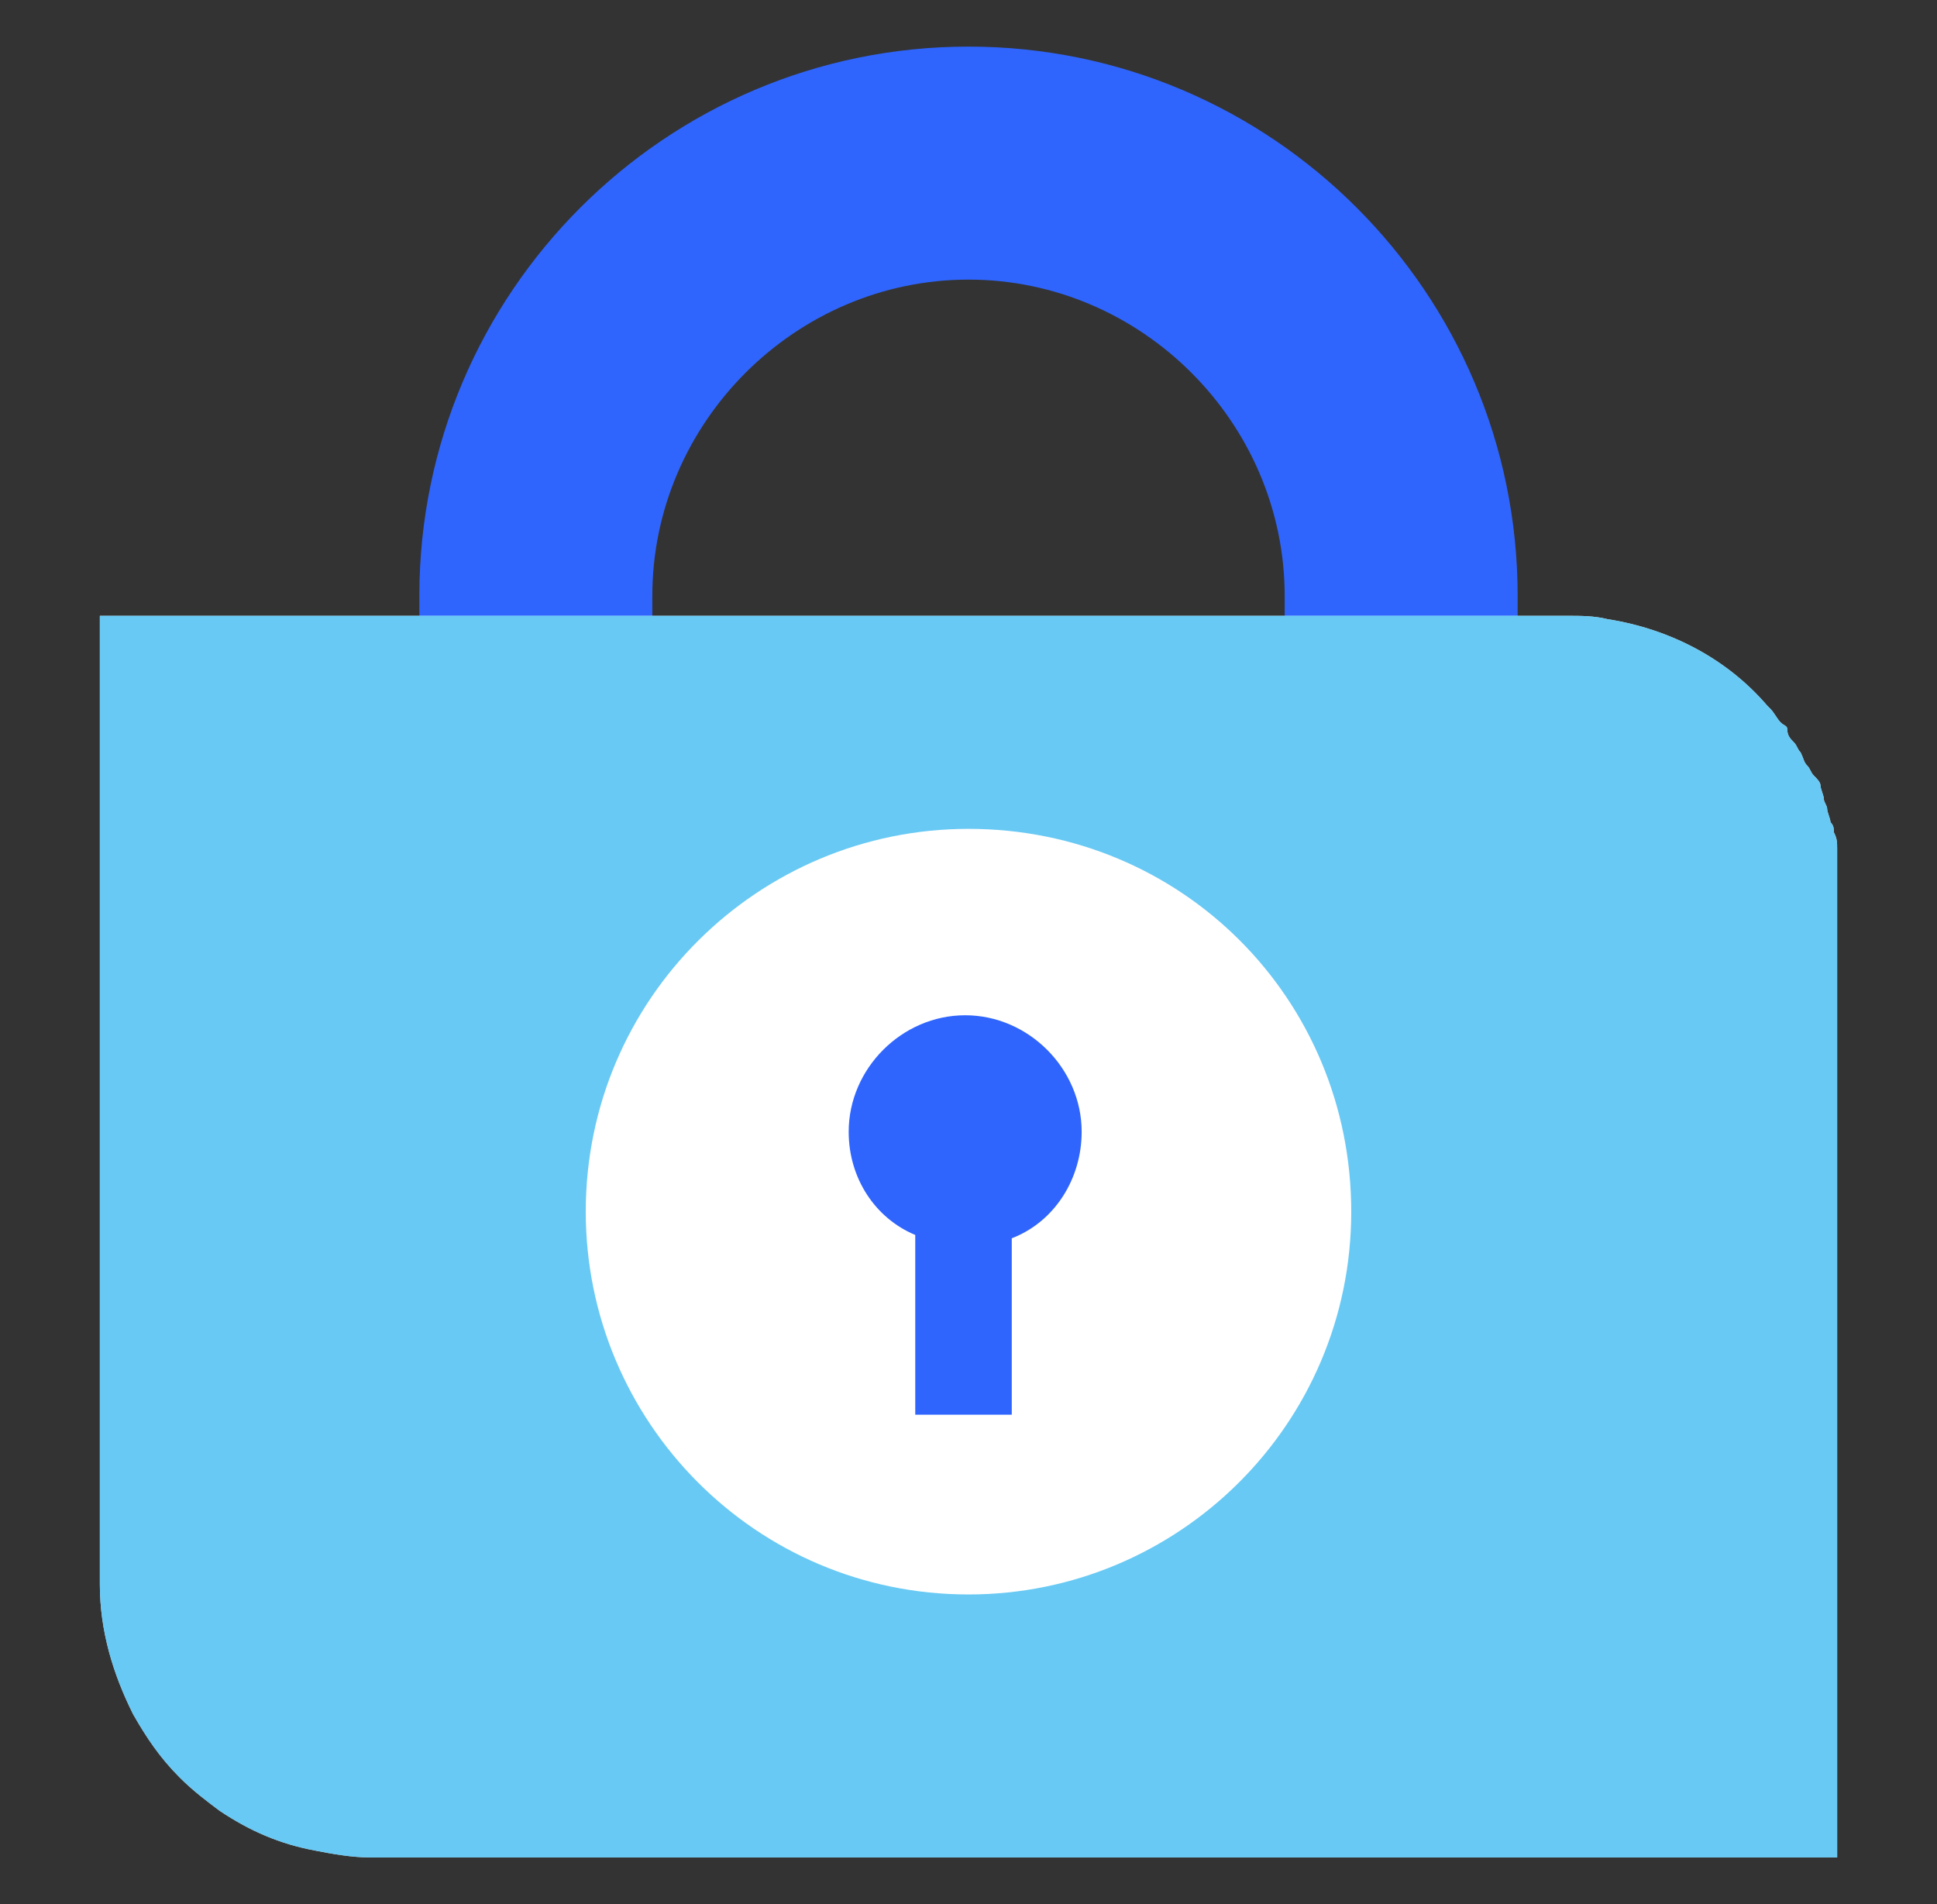
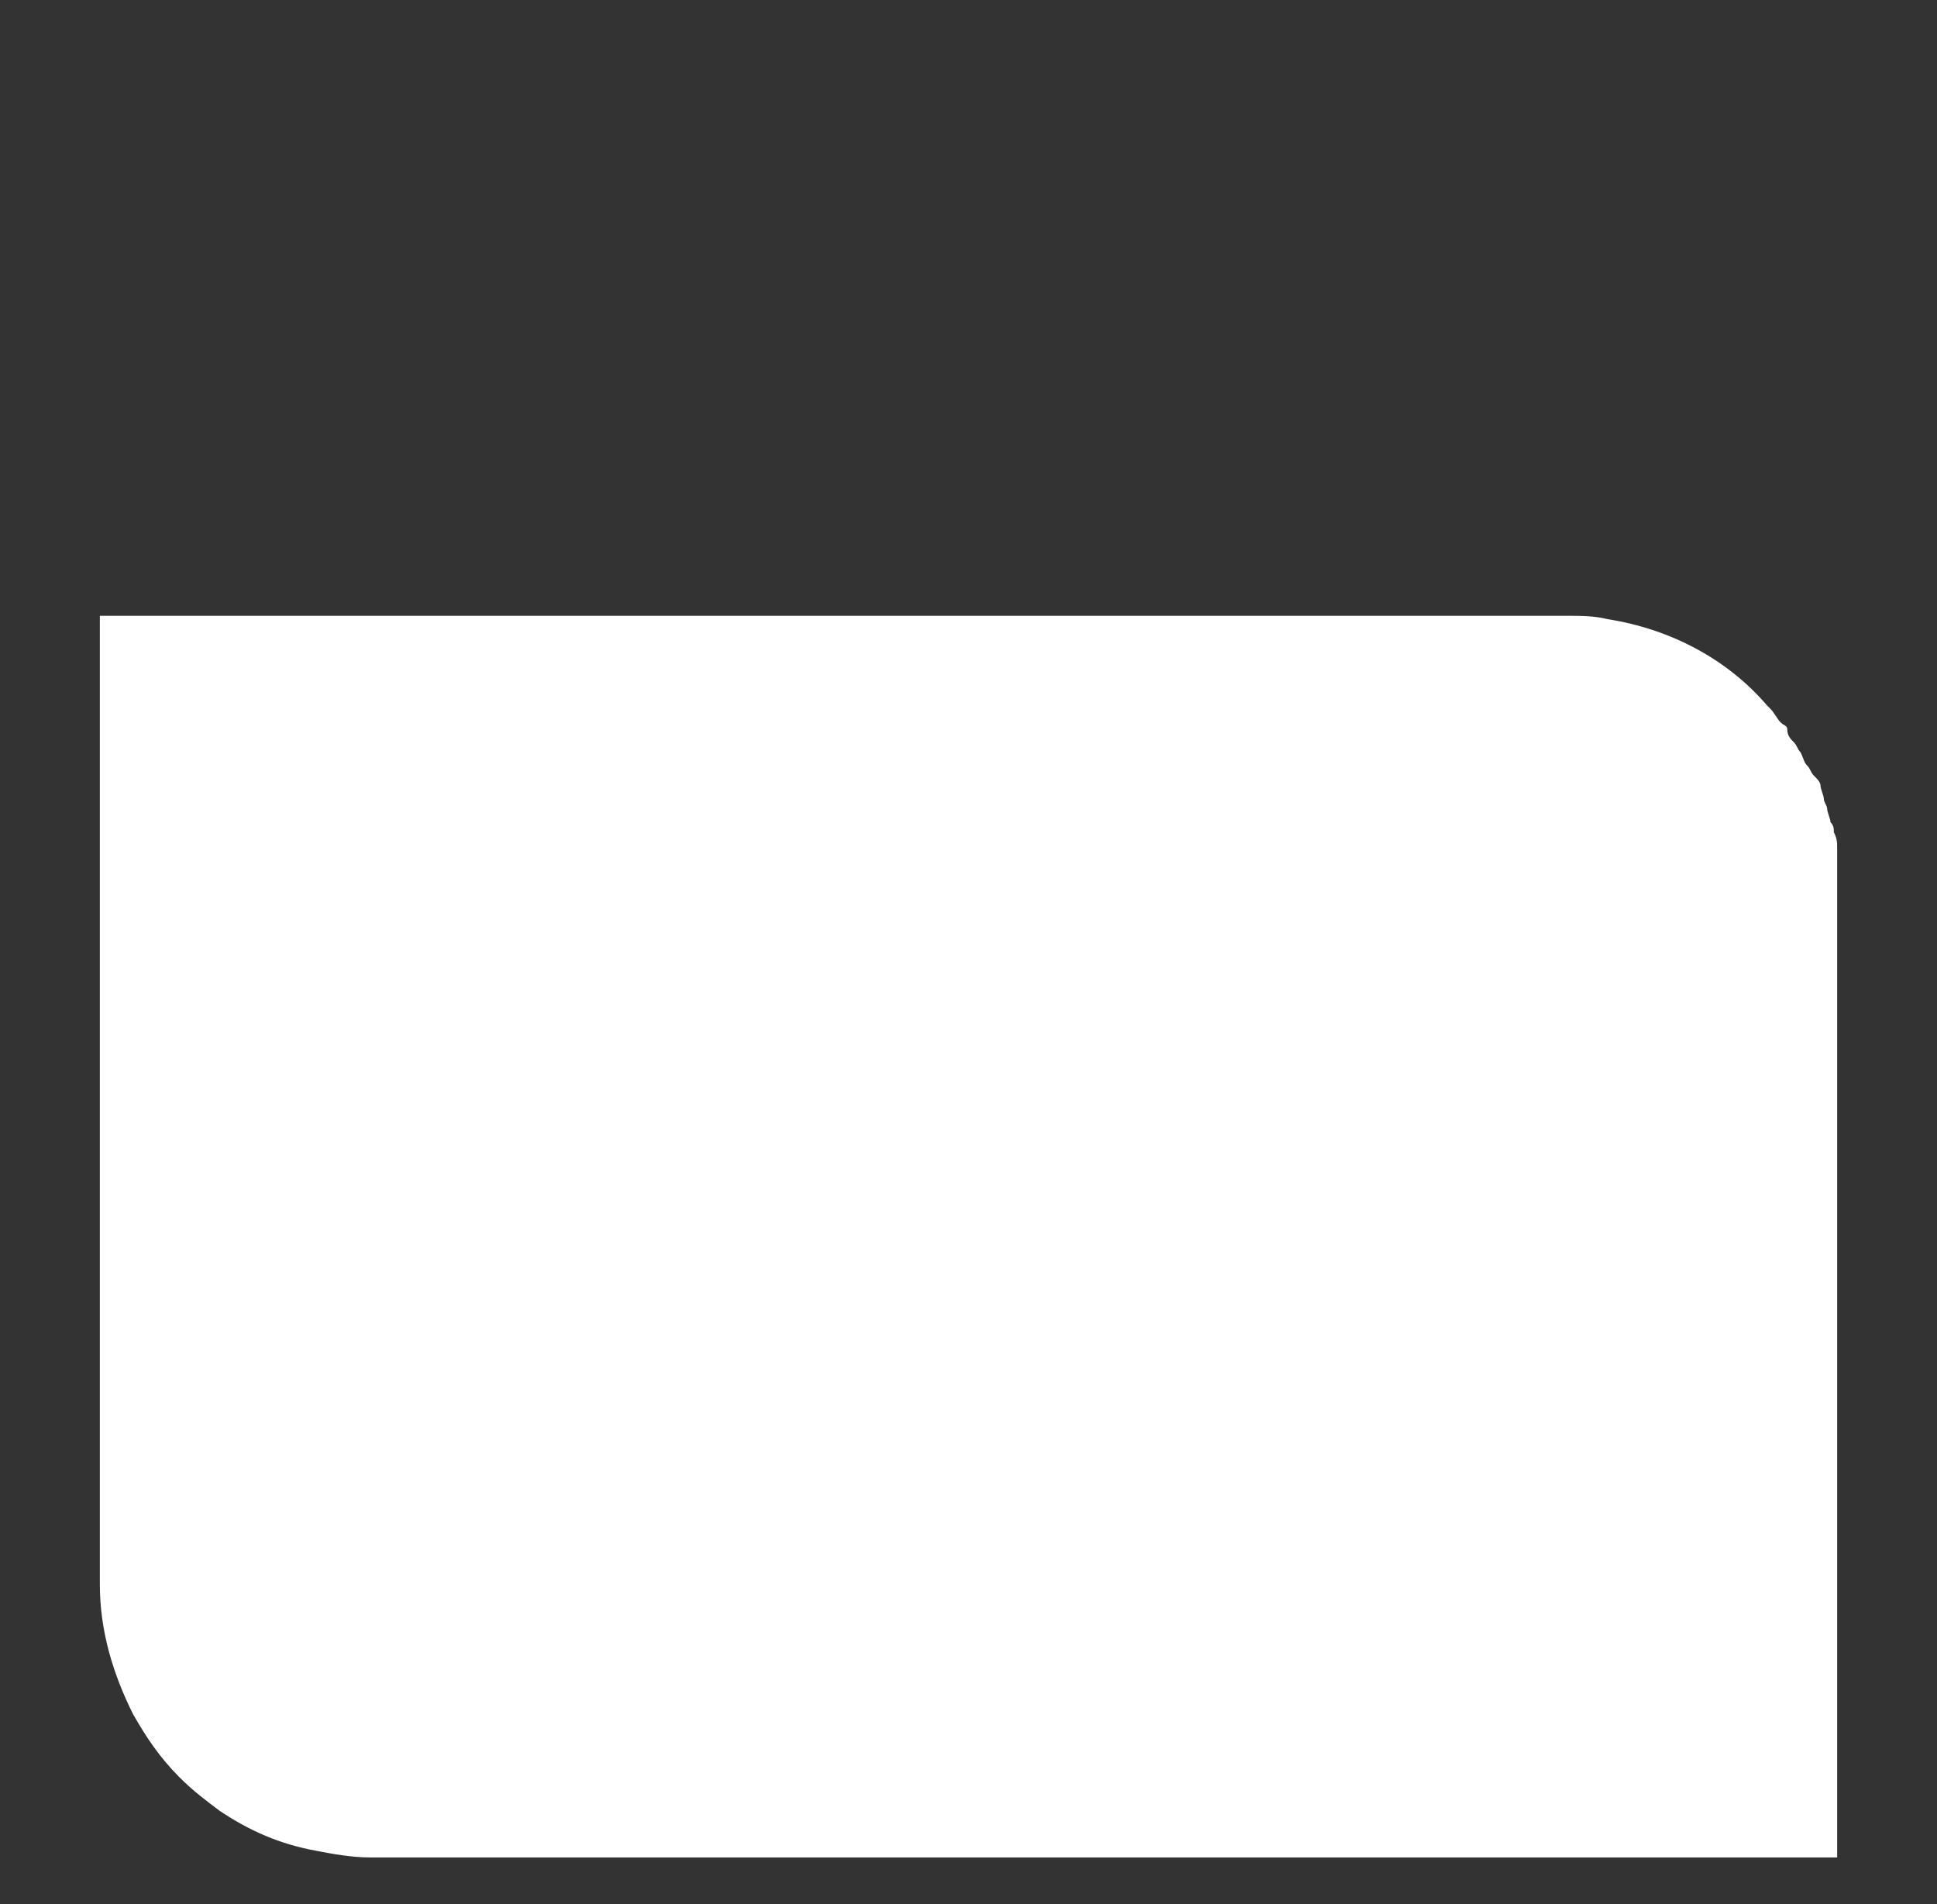
<svg xmlns="http://www.w3.org/2000/svg" version="1.1" id="Layer_1" x="0px" y="0px" viewBox="0 0 58.2 57.2" style="enable-background:new 0 0 58.2 57.2;" xml:space="preserve">
  <rect x="0" y="0" width="58.2" height="57.2" fill="#333333" stroke="none" />
  <style type="text/css">
	.st0{fill:#2F65FD;}
	.st1{fill:#FFFFFF;}
	.st2{opacity:0.8;fill:#42BCF1;}
</style>
  <g>
-     <path class="st0" d="M19.6,17.9c0-5.2,4.3-9.5,9.5-9.5c5.2,0,9.5,4.3,9.5,9.5v1.1h6c0.4,0,0.7,0,1,0.1l0-1.2   c0-9.1-7.4-16.5-16.5-16.5c-9.1,0-16.5,7.4-16.5,16.5v1.1h7V17.9z" />
    <g>
      <path class="st1" d="M55.2,25.8c0-0.1,0-0.2,0-0.3c0-0.2,0-0.3-0.1-0.5c0-0.1,0-0.2-0.1-0.3c0-0.1-0.1-0.3-0.1-0.4    c0-0.1-0.1-0.2-0.1-0.3c0-0.1-0.1-0.3-0.1-0.4c0-0.1-0.1-0.2-0.2-0.3c-0.1-0.1-0.1-0.2-0.2-0.3c-0.1-0.1-0.1-0.2-0.2-0.4    c-0.1-0.1-0.1-0.2-0.2-0.3c-0.1-0.1-0.2-0.2-0.2-0.4c0-0.1-0.1-0.1-0.2-0.2c-0.1-0.1-0.2-0.3-0.3-0.4c0,0-0.1-0.1-0.1-0.1    c-1.2-1.4-2.9-2.3-4.8-2.6c0,0,0,0,0,0l0,0c-0.4-0.1-0.8-0.1-1.2-0.1h-6.9H18H9.9H3l0,0v29.1c0,1.4,0.4,2.7,1,3.9    c0.4,0.7,0.8,1.3,1.4,1.9c0.4,0.4,0.8,0.7,1.2,1c0.9,0.6,1.8,1,2.9,1.2c0.5,0.1,1.1,0.2,1.6,0.2l0,0h44.1l0,0V26.6    C55.2,26.4,55.2,26.1,55.2,25.8z" />
-       <path class="st2" d="M55.2,25.8c0-0.1,0-0.2,0-0.3c0-0.2,0-0.3-0.1-0.5c0-0.1,0-0.2-0.1-0.3c0-0.1-0.1-0.3-0.1-0.4    c0-0.1-0.1-0.2-0.1-0.3c0-0.1-0.1-0.3-0.1-0.4c0-0.1-0.1-0.2-0.2-0.3c-0.1-0.1-0.1-0.2-0.2-0.3c-0.1-0.1-0.1-0.2-0.2-0.4    c-0.1-0.1-0.1-0.2-0.2-0.3c-0.1-0.1-0.2-0.2-0.2-0.4c0-0.1-0.1-0.1-0.2-0.2c-0.1-0.1-0.2-0.3-0.3-0.4c0,0-0.1-0.1-0.1-0.1    c-1.2-1.4-2.9-2.3-4.8-2.6c0,0,0,0,0,0l0,0c-0.4-0.1-0.8-0.1-1.2-0.1h-6.9H18H9.9H3l0,0v29.1c0,1.4,0.4,2.7,1,3.9    c0.4,0.7,0.8,1.3,1.4,1.9c0.4,0.4,0.8,0.7,1.2,1c0.9,0.6,1.8,1,2.9,1.2c0.5,0.1,1.1,0.2,1.6,0.2l0,0h44.1l0,0V26.6    C55.2,26.4,55.2,26.1,55.2,25.8z" />
    </g>
    <g>
-       <path class="st1" d="M40.6,36.4c0,6.4-5.2,11.5-11.5,11.5c-6.4,0-11.5-5.2-11.5-11.5c0-6.4,5.2-11.5,11.5-11.5    C35.5,24.9,40.6,30,40.6,36.4z" />
+       <path class="st1" d="M40.6,36.4c0,6.4-5.2,11.5-11.5,11.5c-6.4,0-11.5-5.2-11.5-11.5C35.5,24.9,40.6,30,40.6,36.4z" />
      <g>
-         <path class="st0" d="M30.4,42.5v-5.3c0,0,0,0,0,0c1.3-0.5,2.1-1.8,2.1-3.2c0-1.9-1.6-3.5-3.5-3.5c-1.9,0-3.5,1.6-3.5,3.5     c0,1.4,0.8,2.6,2,3.1c0,0,0,0.1,0,0.1v5.3" />
-       </g>
+         </g>
    </g>
  </g>
</svg>